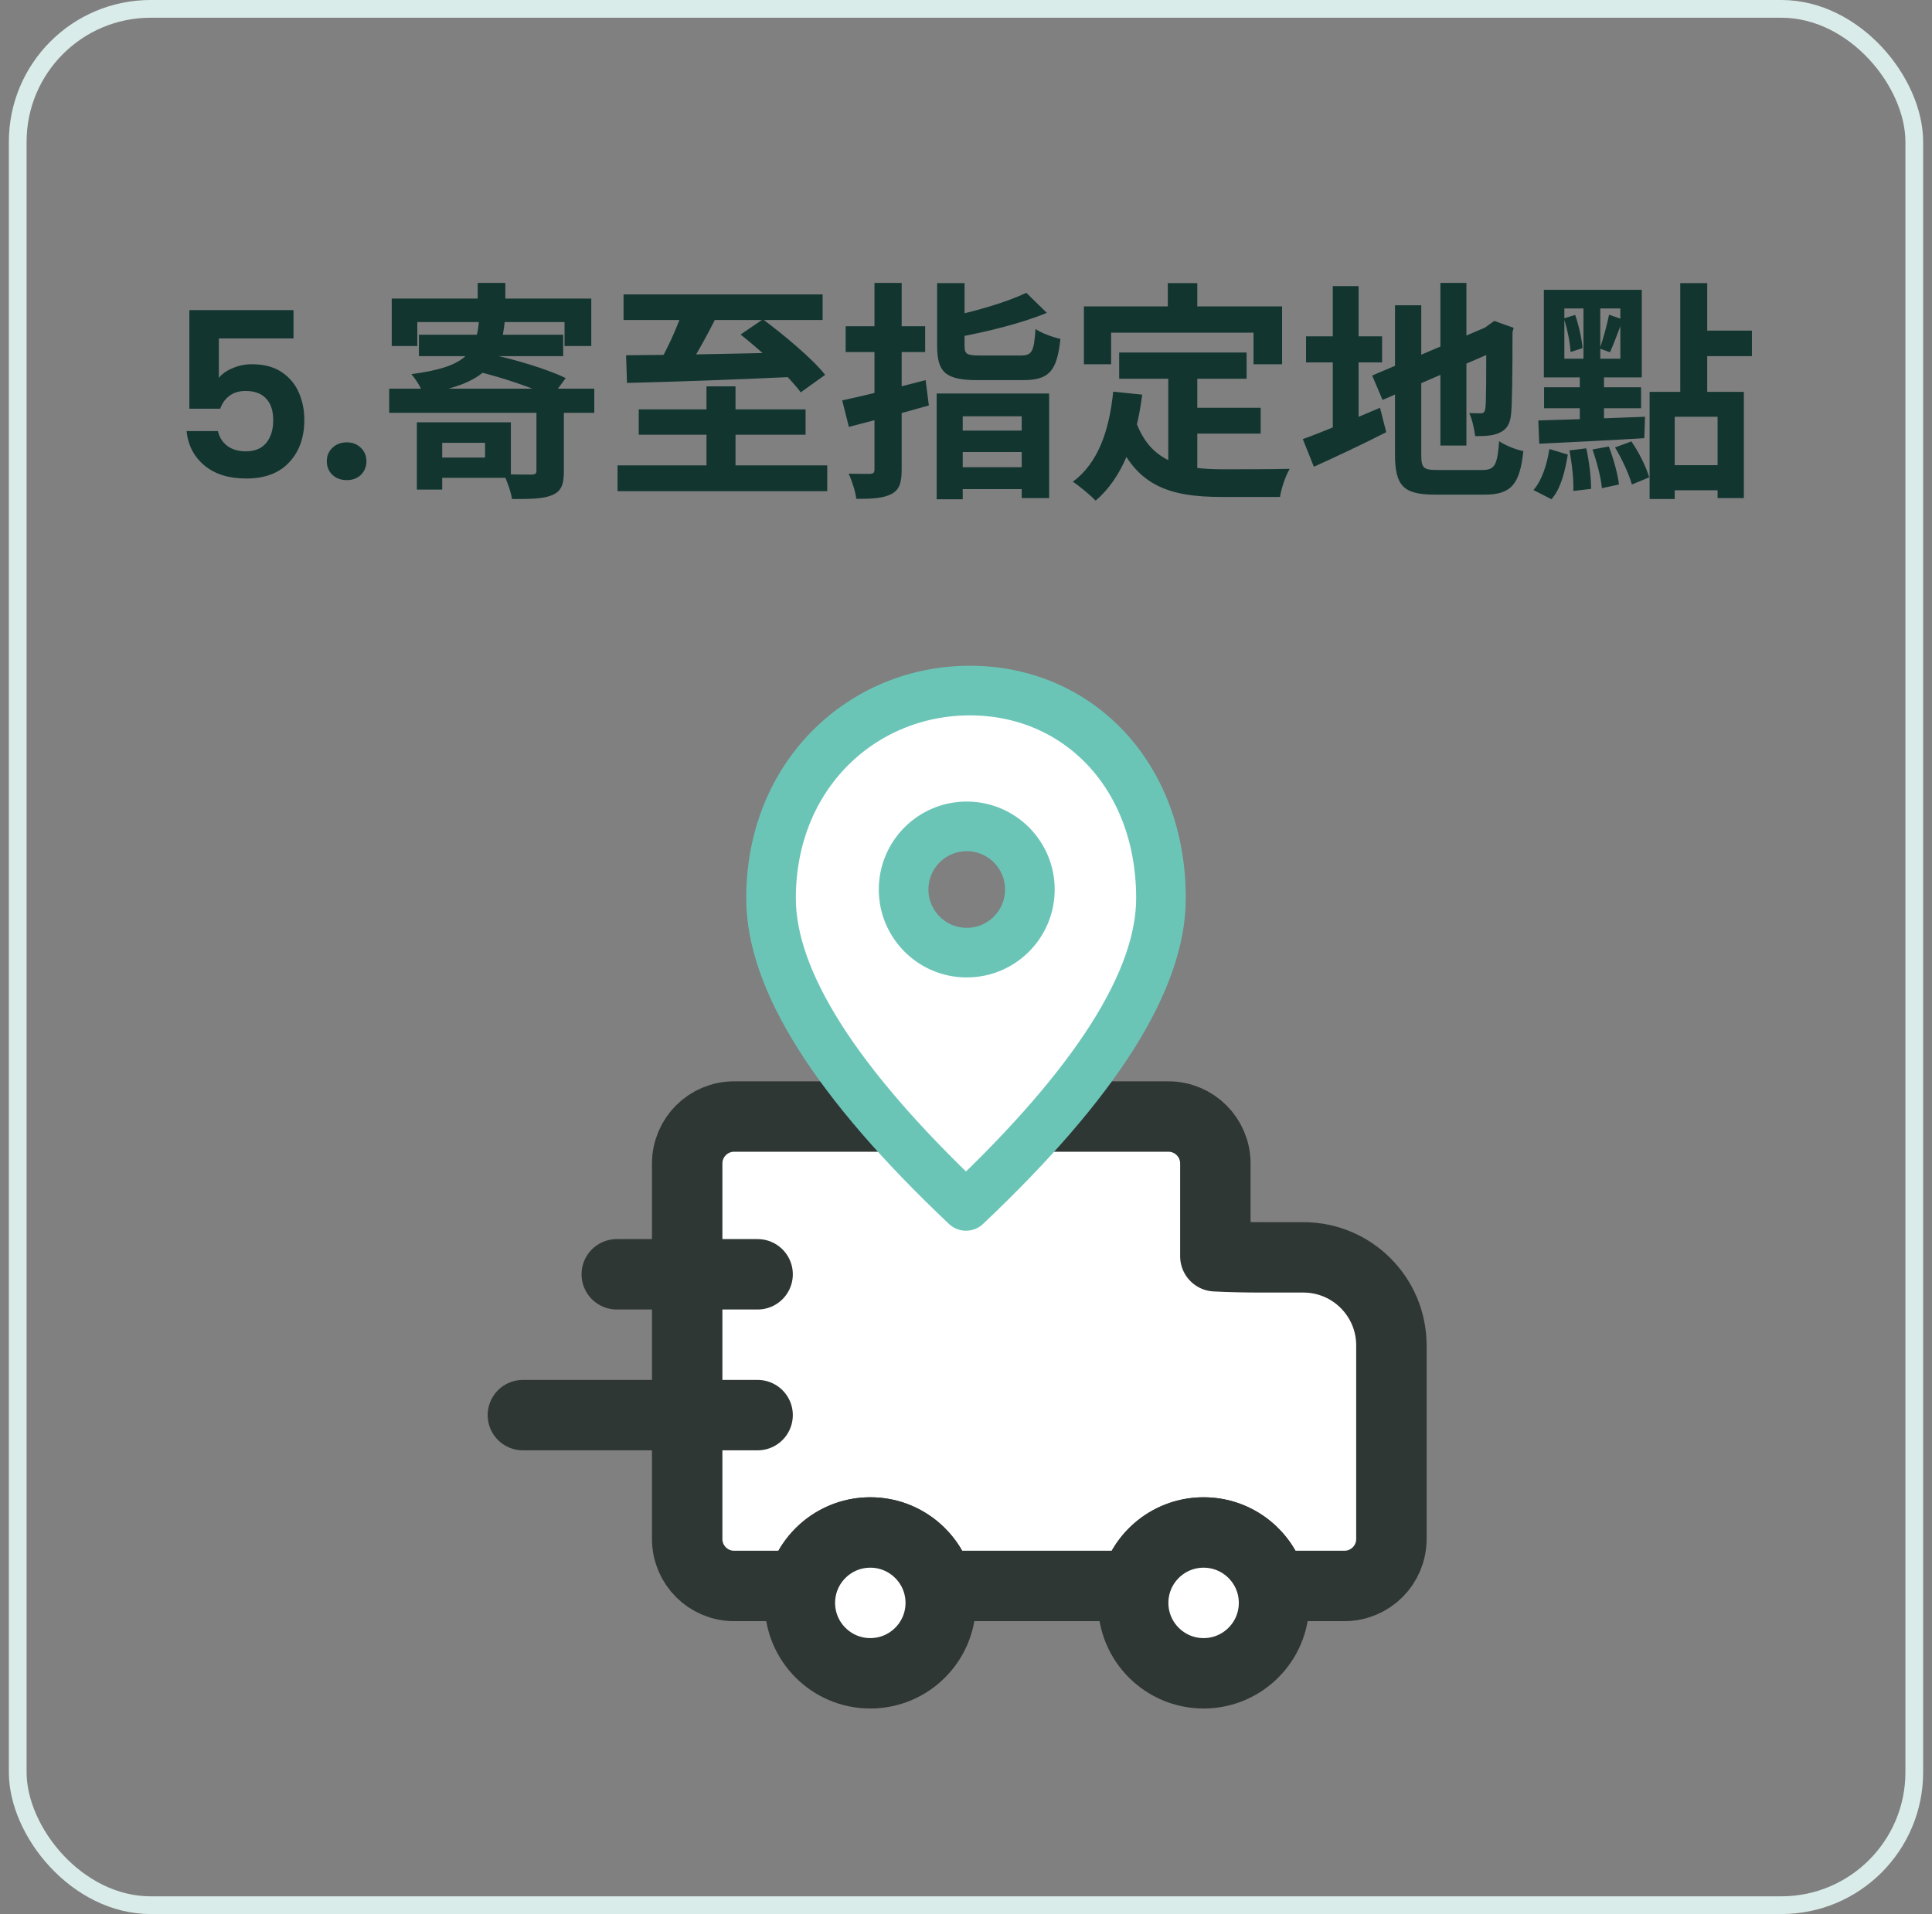
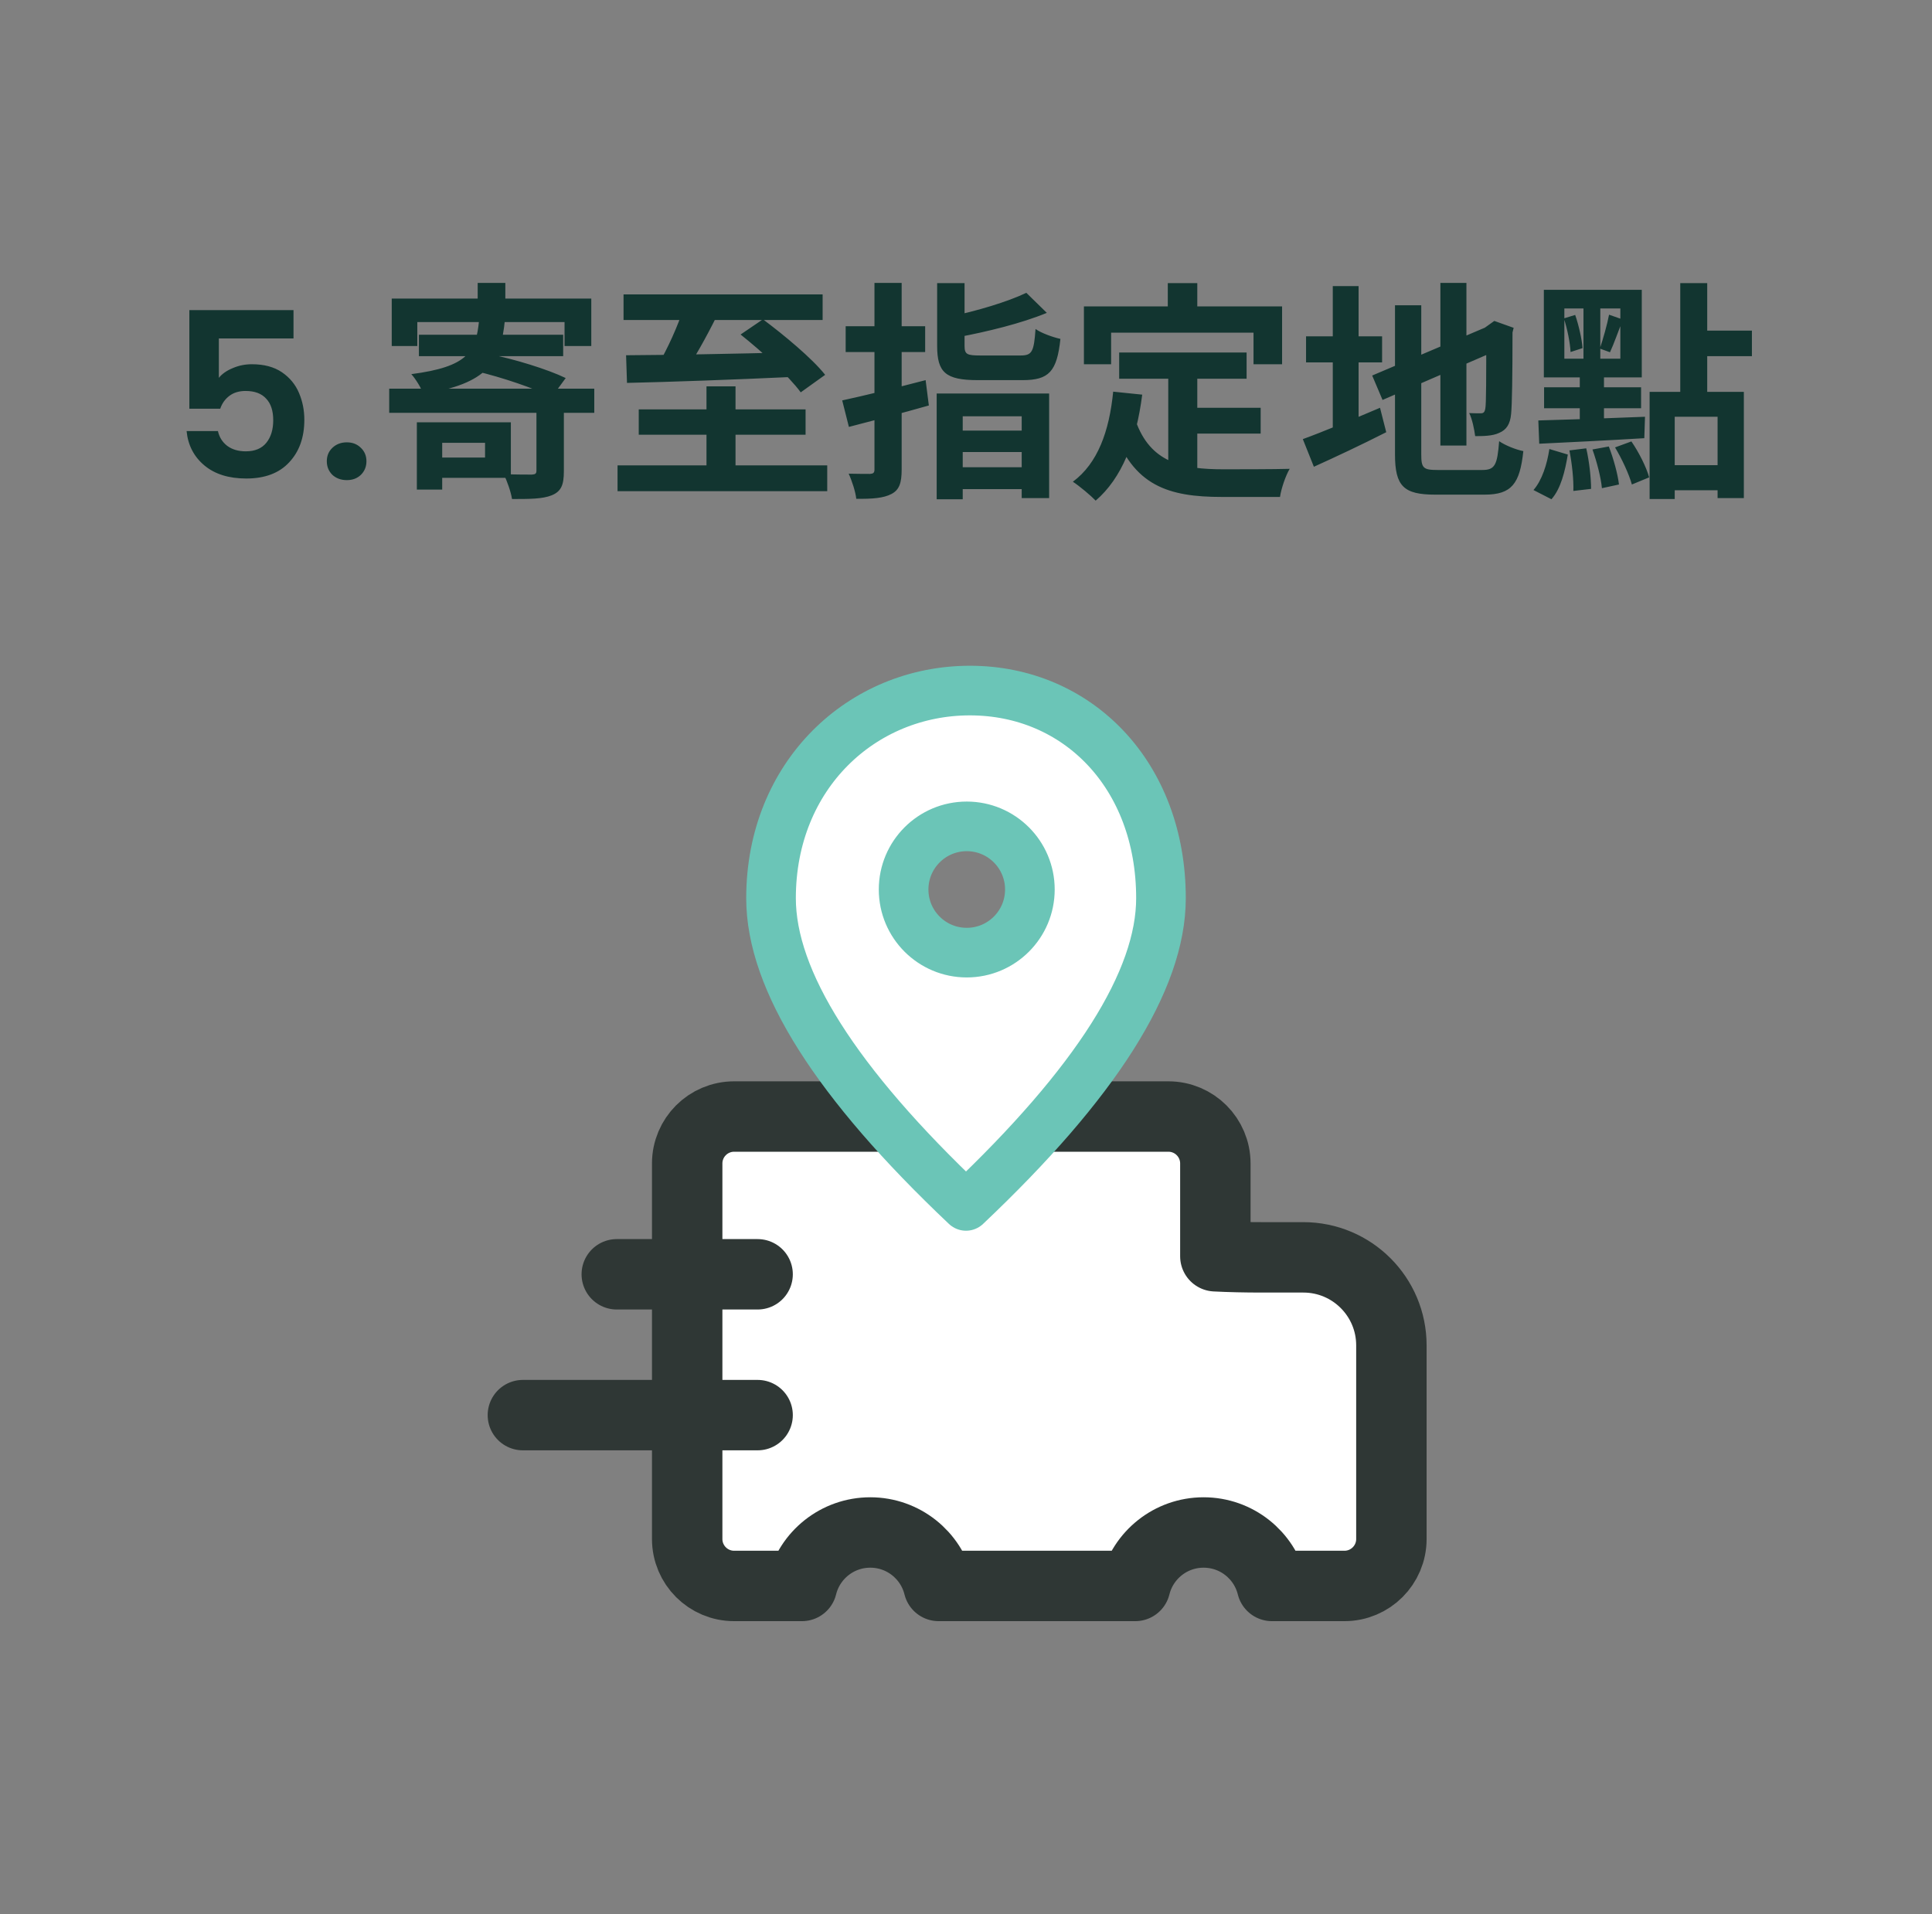
<svg xmlns="http://www.w3.org/2000/svg" width="109" height="108" viewBox="0 0 109 108" fill="none">
  <rect x="0" y="0" width="109" height="108" fill="#808080" stroke="none" />
-   <rect x="1" y="0.5" width="107" height="107" rx="7.5" stroke="#DAECE9" />
-   <path d="M16.559 19.096H12.347V21.319C12.529 21.094 12.789 20.912 13.127 20.773C13.465 20.626 13.825 20.552 14.206 20.552C14.899 20.552 15.467 20.704 15.909 21.007C16.351 21.31 16.672 21.7 16.871 22.177C17.07 22.645 17.17 23.148 17.17 23.685C17.17 24.682 16.884 25.483 16.312 26.09C15.749 26.697 14.943 27 13.894 27C12.906 27 12.117 26.753 11.528 26.259C10.939 25.765 10.605 25.119 10.527 24.322H12.295C12.373 24.669 12.546 24.946 12.815 25.154C13.092 25.362 13.443 25.466 13.868 25.466C14.379 25.466 14.765 25.306 15.025 24.985C15.285 24.664 15.415 24.24 15.415 23.711C15.415 23.174 15.281 22.766 15.012 22.489C14.752 22.203 14.366 22.06 13.855 22.06C13.491 22.06 13.188 22.151 12.945 22.333C12.702 22.515 12.529 22.758 12.425 23.061H10.683V17.497H16.559V19.096ZM19.569 27.091C19.24 27.091 18.967 26.991 18.75 26.792C18.542 26.584 18.438 26.328 18.438 26.025C18.438 25.722 18.542 25.47 18.75 25.271C18.967 25.063 19.24 24.959 19.569 24.959C19.89 24.959 20.154 25.063 20.362 25.271C20.57 25.47 20.674 25.722 20.674 26.025C20.674 26.328 20.57 26.584 20.362 26.792C20.154 26.991 19.89 27.091 19.569 27.091ZM26.95 15.963V17.744H28.51V15.963H26.95ZM22.101 16.847V19.525H23.544V18.173H31.851V19.525H33.359V16.847H22.101ZM23.635 18.888V20.097H31.773V18.888H23.635ZM27.028 18.069C26.859 19.863 26.391 20.695 23.206 21.111C23.453 21.384 23.765 21.891 23.882 22.229C27.548 21.644 28.25 20.422 28.484 18.069H27.028ZM26.846 20.942C28.289 21.28 30.187 21.917 31.123 22.411L31.916 21.332C30.902 20.838 28.991 20.253 27.6 19.98L26.846 20.942ZM21.958 21.93V23.295H33.528V21.93H21.958ZM30.265 22.879V26.558C30.265 26.727 30.2 26.766 30.005 26.779C29.797 26.779 29.056 26.779 28.419 26.753C28.614 27.156 28.822 27.741 28.887 28.157C29.875 28.157 30.603 28.157 31.123 27.949C31.669 27.728 31.812 27.351 31.812 26.597V22.879H30.265ZM23.518 23.828V27.624H24.948V23.828H23.518ZM24.194 23.828V24.985H27.366V25.817H24.194V26.961H28.822V23.828H24.194ZM35.179 16.613V18.056H46.411V16.613H35.179ZM36.037 23.1V24.53H45.449V23.1H36.037ZM34.841 26.259V27.715H46.671V26.259H34.841ZM39.859 21.8V27.338H41.497V21.8H39.859ZM35.322 20.045L35.374 21.605C37.766 21.553 41.393 21.423 44.747 21.267L44.825 19.876C41.367 19.967 37.662 20.032 35.322 20.045ZM38.585 17.328C38.26 18.368 37.649 19.707 37.116 20.604L38.585 21.085C39.144 20.279 39.846 19.031 40.431 17.848L38.585 17.328ZM41.783 18.875C42.992 19.837 44.5 21.215 45.176 22.138L46.554 21.15C45.813 20.214 44.227 18.901 43.044 18.017L41.783 18.875ZM52.872 15.976V19.512C52.872 21.007 53.34 21.449 55.16 21.449C55.537 21.449 57.305 21.449 57.695 21.449C59.177 21.449 59.632 20.968 59.827 19.122C59.411 19.031 58.748 18.797 58.423 18.563C58.332 19.85 58.228 20.058 57.578 20.058C57.149 20.058 55.667 20.058 55.316 20.058C54.549 20.058 54.419 19.993 54.419 19.512V15.976H52.872ZM57.903 16.522C56.85 17.029 55.108 17.549 53.548 17.874C53.717 18.173 53.938 18.693 54.016 19.031C55.68 18.719 57.617 18.251 59.06 17.653L57.903 16.522ZM52.846 22.203V28.17H54.315V23.49H57.643V28.105H59.19V22.203H52.846ZM53.626 24.296V25.505H58.176V24.296H53.626ZM53.561 26.363V27.598H58.176V26.363H53.561ZM47.516 22.593L47.893 24.088C49.193 23.75 50.857 23.321 52.404 22.879L52.222 21.449C50.532 21.891 48.725 22.333 47.516 22.593ZM47.711 18.407V19.863H52.196V18.407H47.711ZM49.336 15.963V26.493C49.336 26.675 49.271 26.727 49.089 26.74C48.92 26.74 48.387 26.74 47.88 26.727C48.062 27.117 48.27 27.754 48.309 28.144C49.232 28.157 49.856 28.105 50.298 27.871C50.74 27.637 50.87 27.247 50.87 26.493V15.963H49.336ZM63.142 19.889V21.371H70.331V19.889H63.142ZM66.73 23.009V24.465H71.124V23.009H66.73ZM65.911 20.747V26.831L67.549 27.026V20.747H65.911ZM62.804 22.099C62.583 24.335 61.933 26.142 60.529 27.182C60.893 27.416 61.556 27.975 61.816 28.248C63.298 26.974 64.104 24.907 64.442 22.268L62.804 22.099ZM64.065 23.724L62.791 24.153C63.909 27.429 65.937 28.04 68.94 28.04H72.216C72.281 27.572 72.541 26.818 72.762 26.454C71.891 26.48 69.72 26.48 69.031 26.48C66.717 26.48 64.897 26.116 64.065 23.724ZM65.885 15.976V18.355H67.549V15.976H65.885ZM61.153 17.289V20.552H62.687V18.771H70.721V20.552H72.333V17.289H61.153ZM81.264 15.963V25.141H82.733V15.963H81.264ZM77.416 21.189L78.001 22.567L84.722 19.655L84.15 18.329L77.416 21.189ZM78.703 17.224V25.635C78.703 27.442 79.197 27.91 80.978 27.91C81.381 27.91 83.331 27.91 83.76 27.91C85.281 27.91 85.749 27.299 85.944 25.453C85.528 25.375 84.917 25.128 84.579 24.894C84.475 26.233 84.345 26.519 83.63 26.519C83.227 26.519 81.498 26.519 81.108 26.519C80.302 26.519 80.185 26.415 80.185 25.648V17.224H78.703ZM83.851 18.498C83.851 21.371 83.851 22.788 83.799 23.048C83.76 23.282 83.682 23.321 83.526 23.321C83.409 23.321 83.11 23.321 82.889 23.308C83.058 23.633 83.175 24.218 83.227 24.608C83.643 24.608 84.202 24.608 84.579 24.426C84.982 24.257 85.203 23.945 85.255 23.347C85.307 22.814 85.333 21.241 85.333 18.758L85.398 18.498L84.306 18.108L84.033 18.303L83.76 18.498H83.851ZM73.685 18.979V20.448H77.975V18.979H73.685ZM75.193 16.145V24.764H76.649V16.145H75.193ZM73.503 24.777L74.127 26.337C75.336 25.791 76.831 25.089 78.209 24.387L77.858 23.009C76.272 23.685 74.582 24.387 73.503 24.777ZM93.068 22.112V28.157H94.485V23.516H96.903V28.105H98.385V22.112H93.068ZM94.797 15.976V22.489H96.318V15.976H94.797ZM95.707 18.654V20.097H98.84V18.654H95.707ZM93.809 26.246V27.663H97.592V26.246H93.809ZM88.258 17.406H91.417V20.24H88.258V17.406ZM87.101 16.353V21.293H92.626V16.353H87.101ZM88.232 17.965C88.427 18.563 88.583 19.343 88.609 19.863L89.285 19.642C89.246 19.148 89.077 18.368 88.869 17.77L88.232 17.965ZM88.544 25.414C88.687 26.142 88.791 27.078 88.765 27.702L89.766 27.585C89.766 26.961 89.662 26.025 89.493 25.297L88.544 25.414ZM89.844 25.362C90.091 26.051 90.325 26.961 90.377 27.546L91.339 27.338C91.274 26.753 91.027 25.869 90.767 25.193L89.844 25.362ZM91.118 25.245C91.508 25.895 91.911 26.766 92.067 27.338L93.042 26.935C92.886 26.363 92.47 25.531 92.041 24.907L91.118 25.245ZM87.413 25.336C87.283 26.194 86.997 27.104 86.516 27.65L87.53 28.17C88.063 27.572 88.297 26.584 88.453 25.648L87.413 25.336ZM90.78 17.757C90.676 18.303 90.442 19.135 90.26 19.668L90.832 19.876C91.053 19.408 91.313 18.654 91.56 18.03L90.78 17.757ZM86.789 23.724L86.841 25.037C88.427 24.959 90.65 24.855 92.769 24.725L92.808 23.516C90.611 23.607 88.31 23.685 86.789 23.724ZM87.114 21.852V23.035H92.587V21.852H87.114ZM89.337 16.886V20.812H89.129V24.205H90.494V20.812H90.286V16.886H89.337Z" fill="#123530" />
+   <path d="M16.559 19.096H12.347V21.319C12.529 21.094 12.789 20.912 13.127 20.773C13.465 20.626 13.825 20.552 14.206 20.552C14.899 20.552 15.467 20.704 15.909 21.007C16.351 21.31 16.672 21.7 16.871 22.177C17.07 22.645 17.17 23.148 17.17 23.685C17.17 24.682 16.884 25.483 16.312 26.09C15.749 26.697 14.943 27 13.894 27C12.906 27 12.117 26.753 11.528 26.259C10.939 25.765 10.605 25.119 10.527 24.322H12.295C12.373 24.669 12.546 24.946 12.815 25.154C13.092 25.362 13.443 25.466 13.868 25.466C14.379 25.466 14.765 25.306 15.025 24.985C15.285 24.664 15.415 24.24 15.415 23.711C15.415 23.174 15.281 22.766 15.012 22.489C14.752 22.203 14.366 22.06 13.855 22.06C13.491 22.06 13.188 22.151 12.945 22.333C12.702 22.515 12.529 22.758 12.425 23.061H10.683V17.497H16.559V19.096ZM19.569 27.091C19.24 27.091 18.967 26.991 18.75 26.792C18.542 26.584 18.438 26.328 18.438 26.025C18.438 25.722 18.542 25.47 18.75 25.271C18.967 25.063 19.24 24.959 19.569 24.959C19.89 24.959 20.154 25.063 20.362 25.271C20.57 25.47 20.674 25.722 20.674 26.025C20.674 26.328 20.57 26.584 20.362 26.792C20.154 26.991 19.89 27.091 19.569 27.091ZM26.95 15.963V17.744H28.51V15.963H26.95ZM22.101 16.847V19.525H23.544V18.173H31.851V19.525H33.359V16.847H22.101ZM23.635 18.888V20.097H31.773V18.888H23.635ZM27.028 18.069C26.859 19.863 26.391 20.695 23.206 21.111C23.453 21.384 23.765 21.891 23.882 22.229C27.548 21.644 28.25 20.422 28.484 18.069H27.028ZM26.846 20.942C28.289 21.28 30.187 21.917 31.123 22.411L31.916 21.332C30.902 20.838 28.991 20.253 27.6 19.98L26.846 20.942ZM21.958 21.93V23.295H33.528V21.93H21.958ZM30.265 22.879V26.558C30.265 26.727 30.2 26.766 30.005 26.779C29.797 26.779 29.056 26.779 28.419 26.753C28.614 27.156 28.822 27.741 28.887 28.157C29.875 28.157 30.603 28.157 31.123 27.949C31.669 27.728 31.812 27.351 31.812 26.597V22.879H30.265ZM23.518 23.828V27.624H24.948V23.828H23.518ZM24.194 23.828V24.985H27.366V25.817H24.194V26.961H28.822V23.828H24.194ZM35.179 16.613V18.056H46.411V16.613H35.179ZM36.037 23.1V24.53H45.449V23.1H36.037ZM34.841 26.259V27.715H46.671V26.259H34.841ZM39.859 21.8V27.338H41.497V21.8H39.859ZM35.322 20.045L35.374 21.605C37.766 21.553 41.393 21.423 44.747 21.267L44.825 19.876C41.367 19.967 37.662 20.032 35.322 20.045ZM38.585 17.328C38.26 18.368 37.649 19.707 37.116 20.604L38.585 21.085C39.144 20.279 39.846 19.031 40.431 17.848L38.585 17.328ZM41.783 18.875C42.992 19.837 44.5 21.215 45.176 22.138L46.554 21.15C45.813 20.214 44.227 18.901 43.044 18.017L41.783 18.875ZM52.872 15.976V19.512C52.872 21.007 53.34 21.449 55.16 21.449C55.537 21.449 57.305 21.449 57.695 21.449C59.177 21.449 59.632 20.968 59.827 19.122C59.411 19.031 58.748 18.797 58.423 18.563C58.332 19.85 58.228 20.058 57.578 20.058C57.149 20.058 55.667 20.058 55.316 20.058C54.549 20.058 54.419 19.993 54.419 19.512V15.976H52.872ZM57.903 16.522C56.85 17.029 55.108 17.549 53.548 17.874C53.717 18.173 53.938 18.693 54.016 19.031C55.68 18.719 57.617 18.251 59.06 17.653L57.903 16.522ZM52.846 22.203V28.17H54.315V23.49H57.643V28.105H59.19V22.203H52.846ZM53.626 24.296V25.505H58.176V24.296H53.626ZM53.561 26.363V27.598H58.176V26.363H53.561ZM47.516 22.593L47.893 24.088C49.193 23.75 50.857 23.321 52.404 22.879L52.222 21.449C50.532 21.891 48.725 22.333 47.516 22.593ZM47.711 18.407V19.863H52.196V18.407H47.711ZM49.336 15.963V26.493C49.336 26.675 49.271 26.727 49.089 26.74C48.92 26.74 48.387 26.74 47.88 26.727C48.062 27.117 48.27 27.754 48.309 28.144C49.232 28.157 49.856 28.105 50.298 27.871C50.74 27.637 50.87 27.247 50.87 26.493V15.963H49.336ZM63.142 19.889V21.371H70.331V19.889H63.142ZM66.73 23.009V24.465H71.124V23.009H66.73ZM65.911 20.747V26.831L67.549 27.026V20.747H65.911ZM62.804 22.099C62.583 24.335 61.933 26.142 60.529 27.182C60.893 27.416 61.556 27.975 61.816 28.248C63.298 26.974 64.104 24.907 64.442 22.268L62.804 22.099ZM64.065 23.724L62.791 24.153C63.909 27.429 65.937 28.04 68.94 28.04H72.216C72.281 27.572 72.541 26.818 72.762 26.454C71.891 26.48 69.72 26.48 69.031 26.48C66.717 26.48 64.897 26.116 64.065 23.724ZM65.885 15.976V18.355H67.549V15.976H65.885ZM61.153 17.289V20.552H62.687V18.771H70.721V20.552H72.333V17.289H61.153ZM81.264 15.963V25.141H82.733V15.963H81.264ZM77.416 21.189L78.001 22.567L84.722 19.655L84.15 18.329L77.416 21.189ZM78.703 17.224V25.635C78.703 27.442 79.197 27.91 80.978 27.91C81.381 27.91 83.331 27.91 83.76 27.91C85.281 27.91 85.749 27.299 85.944 25.453C85.528 25.375 84.917 25.128 84.579 24.894C84.475 26.233 84.345 26.519 83.63 26.519C83.227 26.519 81.498 26.519 81.108 26.519C80.302 26.519 80.185 26.415 80.185 25.648V17.224H78.703ZM83.851 18.498C83.851 21.371 83.851 22.788 83.799 23.048C83.76 23.282 83.682 23.321 83.526 23.321C83.409 23.321 83.11 23.321 82.889 23.308C83.058 23.633 83.175 24.218 83.227 24.608C83.643 24.608 84.202 24.608 84.579 24.426C84.982 24.257 85.203 23.945 85.255 23.347C85.307 22.814 85.333 21.241 85.333 18.758L85.398 18.498L84.306 18.108L84.033 18.303L83.76 18.498H83.851ZM73.685 18.979V20.448H77.975V18.979H73.685ZM75.193 16.145V24.764H76.649V16.145ZM73.503 24.777L74.127 26.337C75.336 25.791 76.831 25.089 78.209 24.387L77.858 23.009C76.272 23.685 74.582 24.387 73.503 24.777ZM93.068 22.112V28.157H94.485V23.516H96.903V28.105H98.385V22.112H93.068ZM94.797 15.976V22.489H96.318V15.976H94.797ZM95.707 18.654V20.097H98.84V18.654H95.707ZM93.809 26.246V27.663H97.592V26.246H93.809ZM88.258 17.406H91.417V20.24H88.258V17.406ZM87.101 16.353V21.293H92.626V16.353H87.101ZM88.232 17.965C88.427 18.563 88.583 19.343 88.609 19.863L89.285 19.642C89.246 19.148 89.077 18.368 88.869 17.77L88.232 17.965ZM88.544 25.414C88.687 26.142 88.791 27.078 88.765 27.702L89.766 27.585C89.766 26.961 89.662 26.025 89.493 25.297L88.544 25.414ZM89.844 25.362C90.091 26.051 90.325 26.961 90.377 27.546L91.339 27.338C91.274 26.753 91.027 25.869 90.767 25.193L89.844 25.362ZM91.118 25.245C91.508 25.895 91.911 26.766 92.067 27.338L93.042 26.935C92.886 26.363 92.47 25.531 92.041 24.907L91.118 25.245ZM87.413 25.336C87.283 26.194 86.997 27.104 86.516 27.65L87.53 28.17C88.063 27.572 88.297 26.584 88.453 25.648L87.413 25.336ZM90.78 17.757C90.676 18.303 90.442 19.135 90.26 19.668L90.832 19.876C91.053 19.408 91.313 18.654 91.56 18.03L90.78 17.757ZM86.789 23.724L86.841 25.037C88.427 24.959 90.65 24.855 92.769 24.725L92.808 23.516C90.611 23.607 88.31 23.685 86.789 23.724ZM87.114 21.852V23.035H92.587V21.852H87.114ZM89.337 16.886V20.812H89.129V24.205H90.494V20.812H90.286V16.886H89.337Z" fill="#123530" />
  <path fill-rule="evenodd" clip-rule="evenodd" d="M65.919 63C67.382 63 68.568 64.186 68.568 65.649V70.885C69.358 70.926 70.241 70.946 71.216 70.946H73.534C76.276 70.946 78.5 73.169 78.5 75.912V86.838C78.5 88.301 77.314 89.487 75.851 89.487L71.763 89.487C71.335 87.754 69.77 86.47 67.905 86.47C66.04 86.47 64.476 87.754 64.048 89.487H52.957C52.53 87.754 50.965 86.47 49.1 86.47C47.235 86.47 45.67 87.754 45.243 89.487L41.419 89.487C39.956 89.487 38.77 88.301 38.77 86.838V65.649C38.77 64.186 39.956 63 41.419 63H65.919Z" fill="white" stroke="#2F3735" stroke-width="3.973" stroke-linejoin="round" />
-   <path d="M49.101 94.416C51.295 94.416 53.074 92.637 53.074 90.443C53.074 88.249 51.295 86.47 49.101 86.47C46.907 86.47 45.128 88.249 45.128 90.443C45.128 92.637 46.907 94.416 49.101 94.416Z" fill="white" stroke="#2F3735" stroke-width="3.973" />
-   <path d="M67.905 94.416C70.099 94.416 71.878 92.637 71.878 90.443C71.878 88.249 70.099 86.47 67.905 86.47C65.711 86.47 63.932 88.249 63.932 90.443C63.932 92.637 65.711 94.416 67.905 94.416Z" fill="white" stroke="#2F3735" stroke-width="3.973" />
  <path d="M29.5 79.848H42.743" stroke="#2F3735" stroke-width="3.973" stroke-linecap="round" stroke-linejoin="round" />
  <path d="M34.797 71.902H42.743" stroke="#2F3735" stroke-width="3.973" stroke-linecap="round" stroke-linejoin="round" />
  <path fill-rule="evenodd" clip-rule="evenodd" d="M54.72 38.965C60.795 38.965 65.5 43.725 65.5 50.682C65.5 55.32 61.833 61.107 54.5 68.043C47.167 61.107 43.5 55.32 43.5 50.682C43.5 43.725 48.645 38.965 54.72 38.965ZM54.542 46.628C52.575 46.628 50.98 48.223 50.98 50.19C50.98 52.157 52.575 53.752 54.542 53.752C56.509 53.752 58.104 52.157 58.104 50.19C58.104 48.223 56.509 46.628 54.542 46.628Z" fill="white" stroke="#6BC5B7" stroke-width="2.8" stroke-linejoin="round" />
</svg>